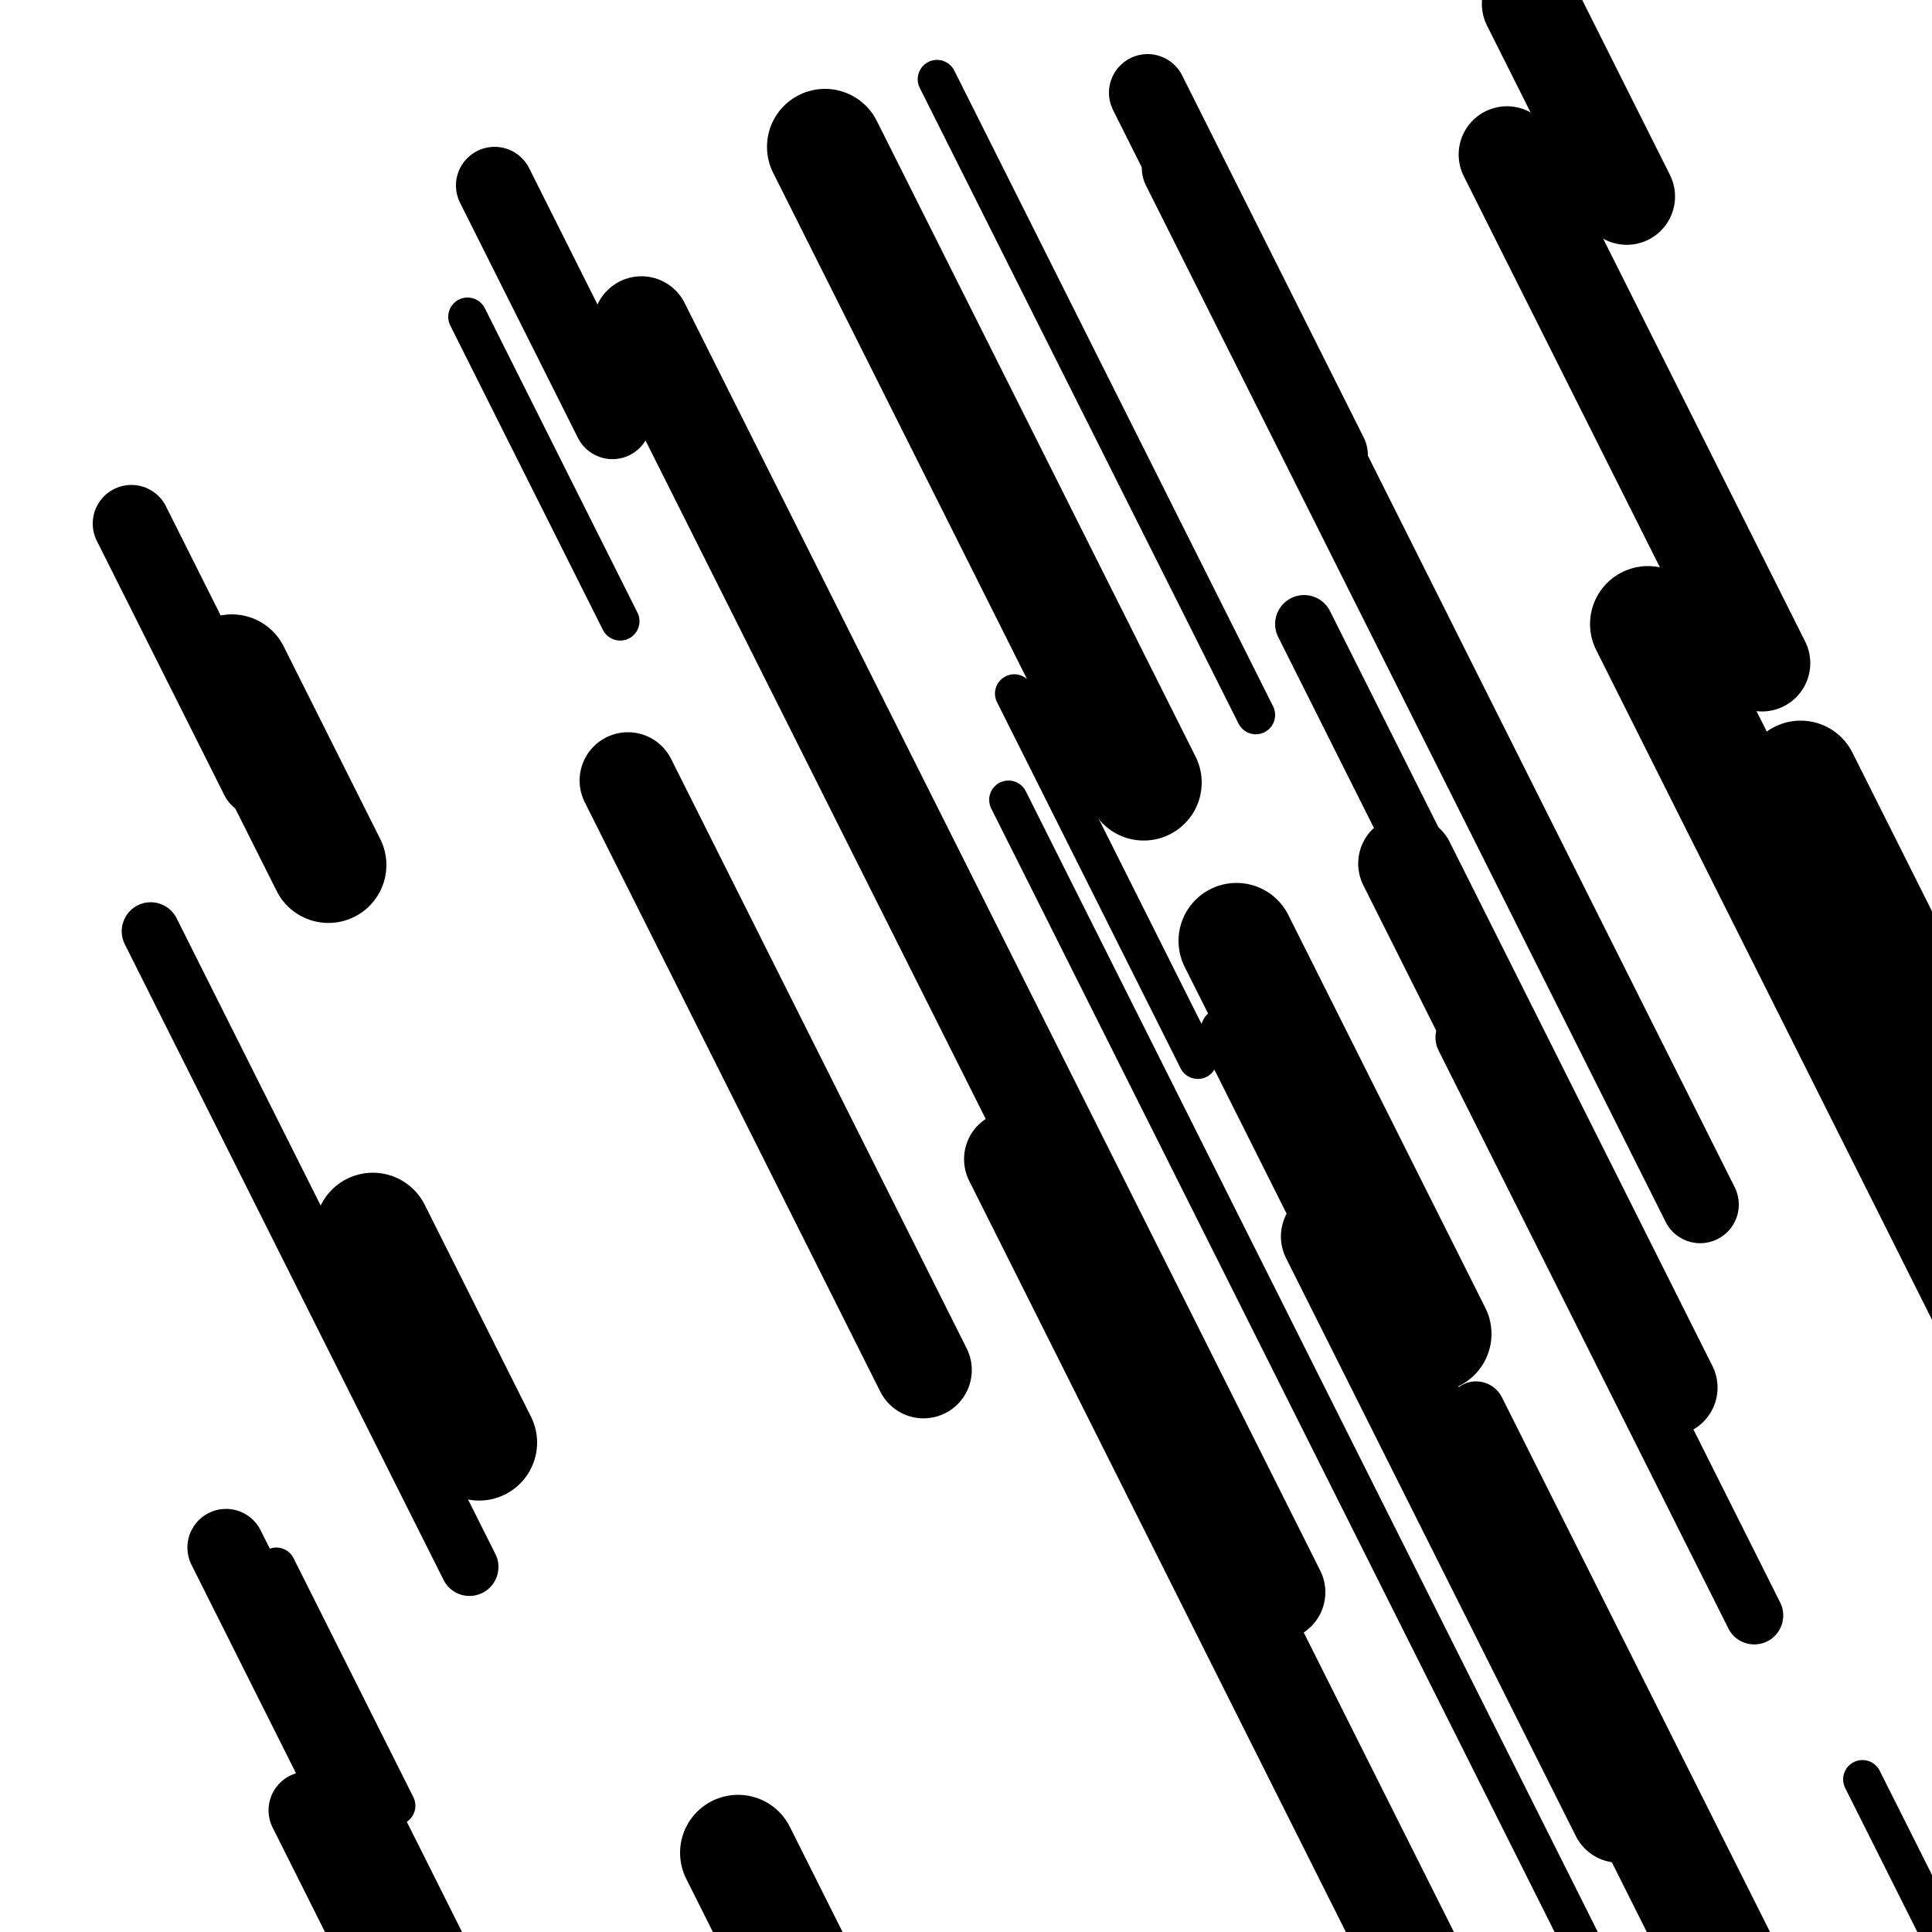
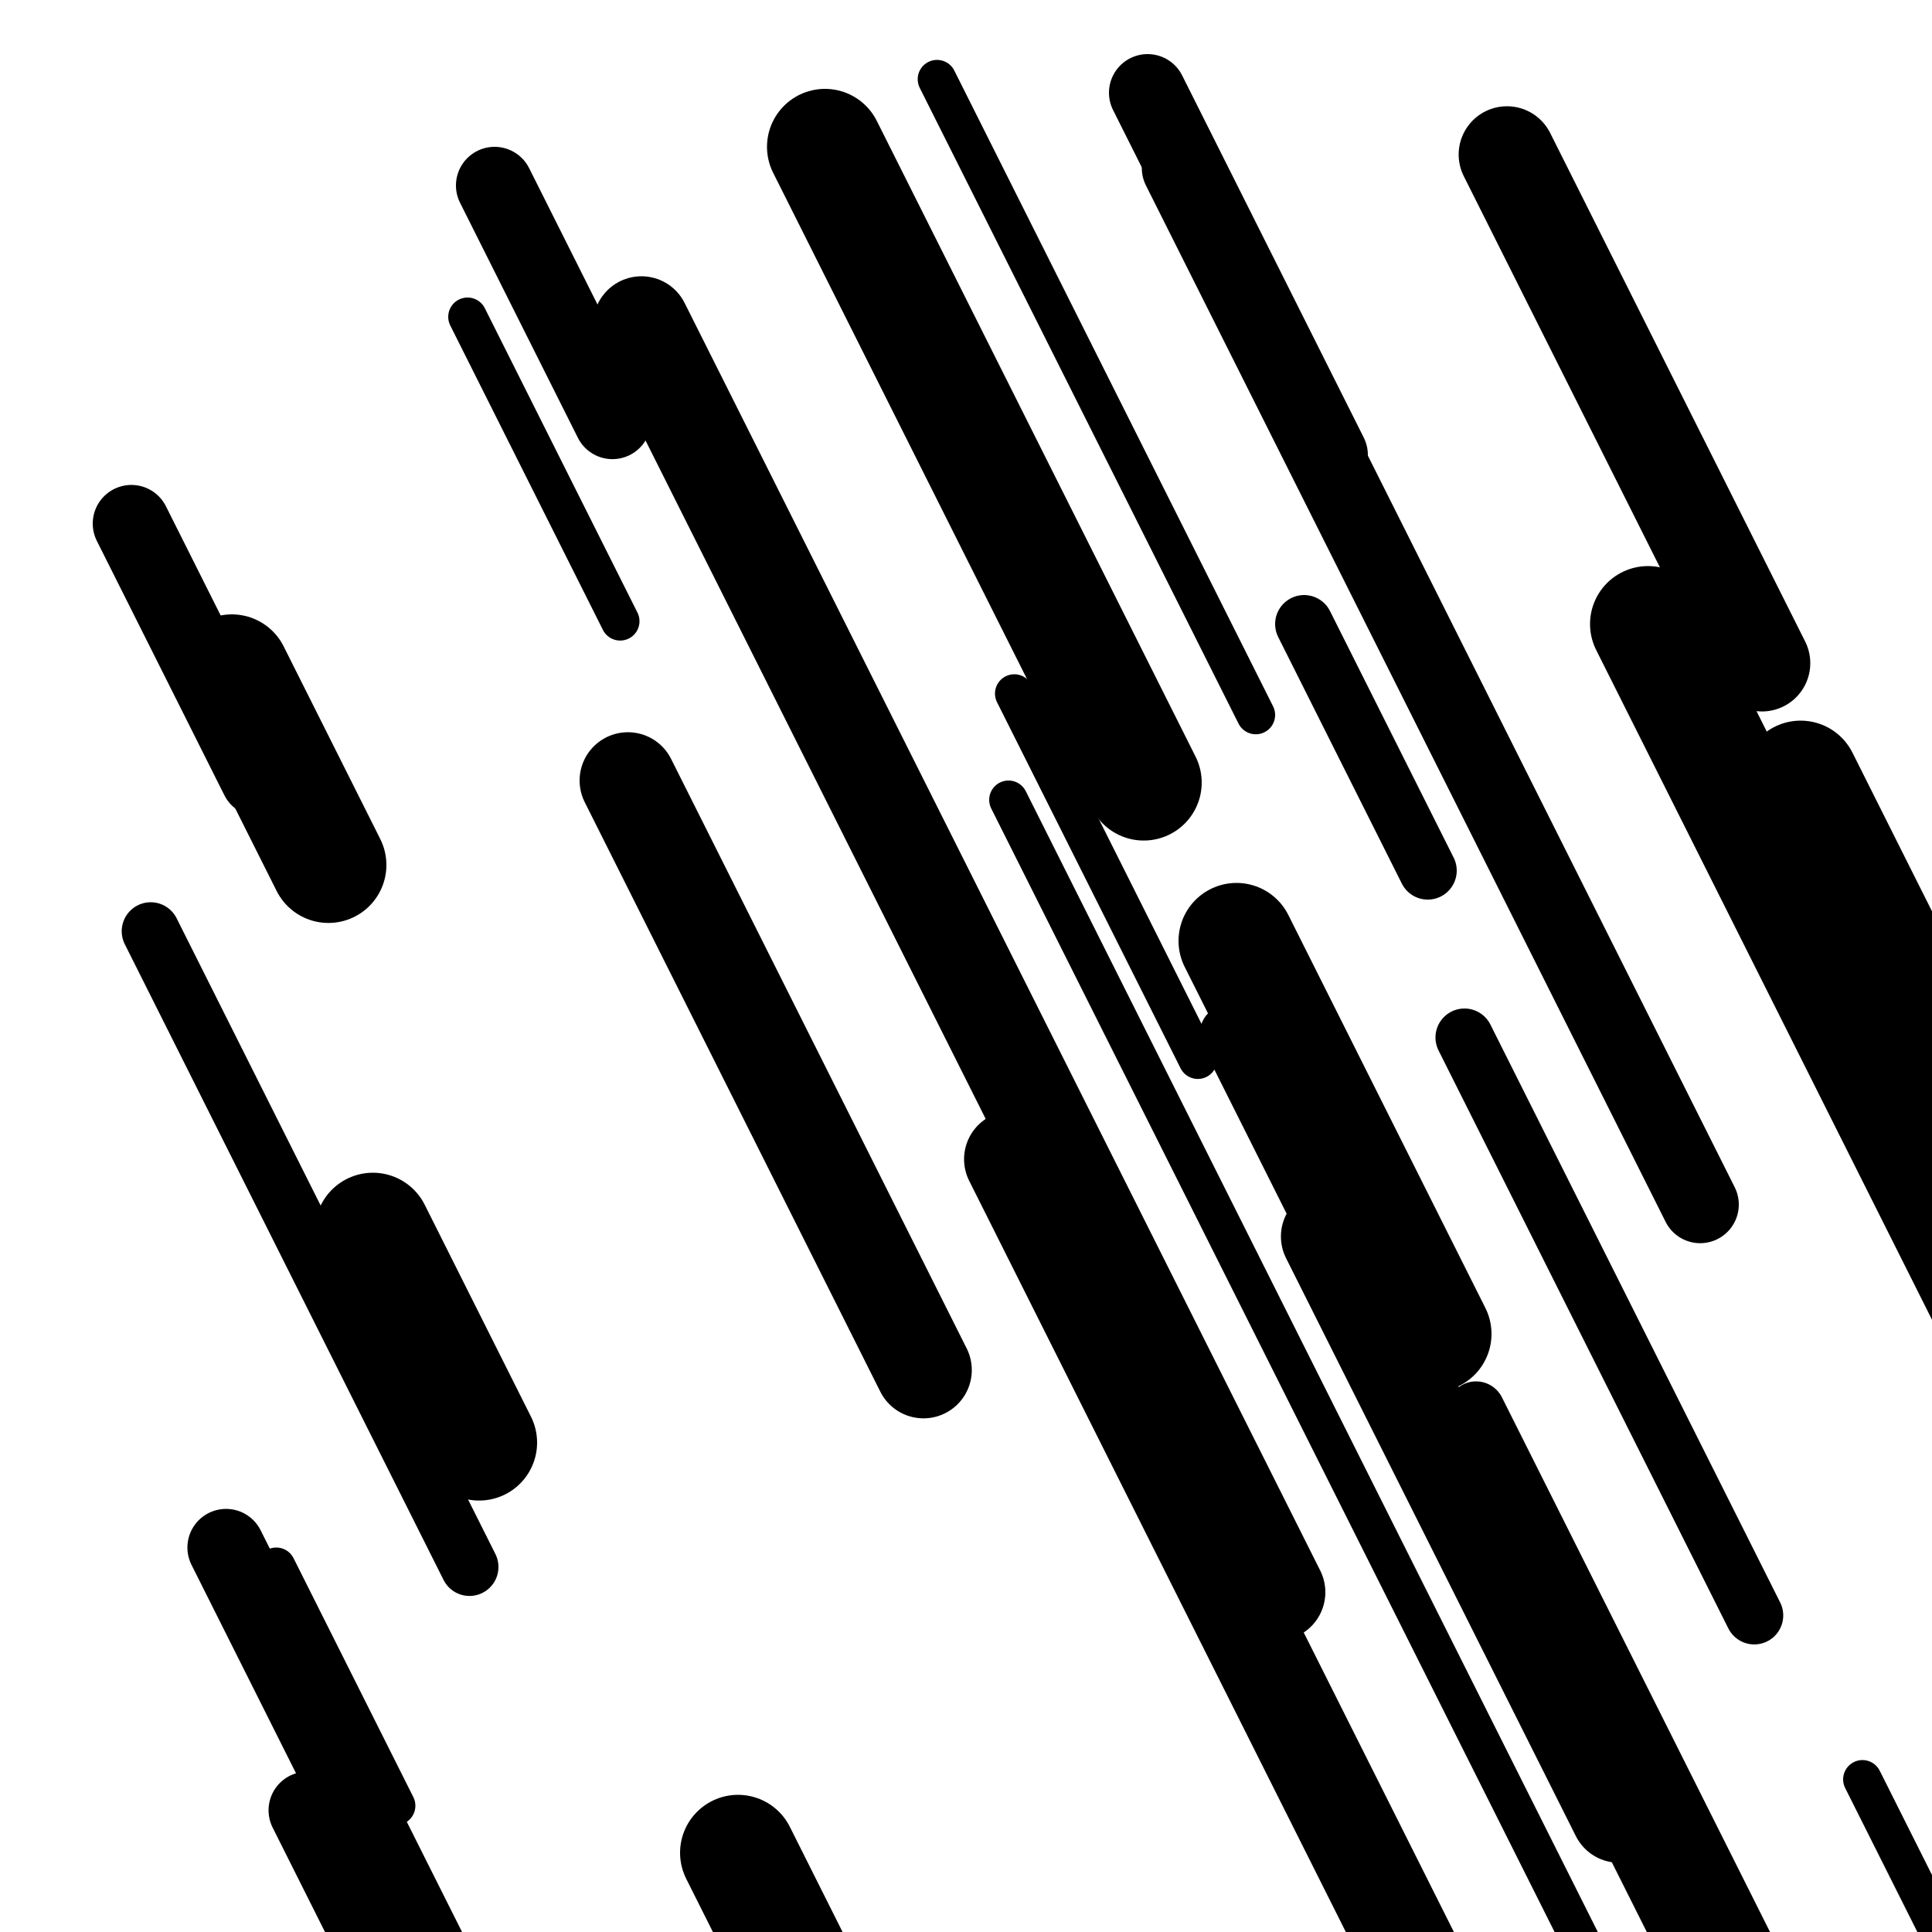
<svg xmlns="http://www.w3.org/2000/svg" viewBox="0 0 1000 1000" height="1000" width="1000">
  <rect x="0" y="0" width="1000" height="1000" fill="#ffffff" />
  <line opacity="0.8" x1="522" y1="414" x2="820" y2="1008.306" stroke="hsl(332, 20%, 20%)" stroke-width="20" stroke-linecap="round" />
  <line opacity="0.8" x1="964" y1="921" x2="1204" y2="1399.636" stroke="hsl(332, 20%, 20%)" stroke-width="20" stroke-linecap="round" />
  <line opacity="0.8" x1="521" y1="528" x2="659" y2="803.216" stroke="hsl(162, 20%, 60%)" stroke-width="20" stroke-linecap="round" />
  <line opacity="0.8" x1="143" y1="811" x2="205" y2="934.648" stroke="hsl(352, 20%, 30%)" stroke-width="20" stroke-linecap="round" />
  <line opacity="0.8" x1="242" y1="164" x2="321" y2="321.551" stroke="hsl(162, 20%, 60%)" stroke-width="20" stroke-linecap="round" />
  <line opacity="0.8" x1="525" y1="359" x2="620" y2="548.46" stroke="hsl(182, 20%, 70%)" stroke-width="20" stroke-linecap="round" />
  <line opacity="0.8" x1="485" y1="41" x2="650" y2="370.062" stroke="hsl(182, 20%, 70%)" stroke-width="20" stroke-linecap="round" />
  <line opacity="0.8" x1="806" y1="827" x2="985" y2="1183.983" stroke="hsl(352, 20%, 30%)" stroke-width="30" stroke-linecap="round" />
  <line opacity="0.8" x1="78" y1="482" x2="243" y2="811.062" stroke="hsl(352, 20%, 30%)" stroke-width="30" stroke-linecap="round" />
  <line opacity="0.8" x1="758" y1="537" x2="908" y2="836.148" stroke="hsl(352, 20%, 30%)" stroke-width="30" stroke-linecap="round" />
  <line opacity="0.8" x1="764" y1="730" x2="987" y2="1174.733" stroke="hsl(332, 20%, 20%)" stroke-width="30" stroke-linecap="round" />
  <line opacity="0.8" x1="675" y1="323" x2="739" y2="450.636" stroke="hsl(182, 20%, 70%)" stroke-width="30" stroke-linecap="round" />
  <line opacity="0.8" x1="636" y1="535" x2="960" y2="1181.159" stroke="hsl(142, 20%, 50%)" stroke-width="30" stroke-linecap="round" />
  <line opacity="0.8" x1="990" y1="485" x2="1046" y2="596.682" stroke="hsl(162, 20%, 60%)" stroke-width="30" stroke-linecap="round" />
  <line opacity="0.8" x1="256" y1="96" x2="317" y2="217.653" stroke="hsl(162, 20%, 60%)" stroke-width="40" stroke-linecap="round" />
  <line opacity="0.8" x1="611" y1="87" x2="880" y2="623.471" stroke="hsl(352, 20%, 30%)" stroke-width="40" stroke-linecap="round" />
  <line opacity="0.8" x1="68" y1="271" x2="134" y2="402.625" stroke="hsl(352, 20%, 30%)" stroke-width="40" stroke-linecap="round" />
  <line opacity="0.8" x1="594" y1="48" x2="688" y2="235.466" stroke="hsl(182, 20%, 70%)" stroke-width="40" stroke-linecap="round" />
  <line opacity="0.8" x1="159" y1="937" x2="210" y2="1038.71" stroke="hsl(162, 20%, 60%)" stroke-width="40" stroke-linecap="round" />
  <line opacity="0.8" x1="117" y1="801" x2="382" y2="1329.494" stroke="hsl(182, 20%, 70%)" stroke-width="40" stroke-linecap="round" />
  <line opacity="0.8" x1="870" y1="982" x2="946" y2="1133.568" stroke="hsl(182, 20%, 70%)" stroke-width="40" stroke-linecap="round" />
-   <line opacity="0.8" x1="728" y1="447" x2="864" y2="718.227" stroke="hsl(352, 20%, 30%)" stroke-width="50" stroke-linecap="round" />
  <line opacity="0.8" x1="332" y1="168" x2="661" y2="824.13" stroke="hsl(352, 20%, 30%)" stroke-width="50" stroke-linecap="round" />
-   <line opacity="0.8" x1="792" y1="2" x2="842" y2="101.716" stroke="hsl(352, 20%, 30%)" stroke-width="50" stroke-linecap="round" />
  <line opacity="0.8" x1="780" y1="80" x2="912" y2="343.25" stroke="hsl(332, 20%, 20%)" stroke-width="50" stroke-linecap="round" />
  <line opacity="0.8" x1="325" y1="404" x2="478" y2="709.131" stroke="hsl(162, 20%, 60%)" stroke-width="50" stroke-linecap="round" />
  <line opacity="0.8" x1="688" y1="640" x2="838" y2="939.148" stroke="hsl(162, 20%, 60%)" stroke-width="50" stroke-linecap="round" />
  <line opacity="0.8" x1="524" y1="600" x2="849" y2="1248.153" stroke="hsl(332, 20%, 20%)" stroke-width="50" stroke-linecap="round" />
  <line opacity="0.8" x1="193" y1="637" x2="248" y2="746.687" stroke="hsl(332, 20%, 20%)" stroke-width="60" stroke-linecap="round" />
  <line opacity="0.8" x1="120" y1="348" x2="170" y2="447.716" stroke="hsl(352, 20%, 30%)" stroke-width="60" stroke-linecap="round" />
  <line opacity="0.8" x1="932" y1="403" x2="1169" y2="875.653" stroke="hsl(162, 20%, 60%)" stroke-width="60" stroke-linecap="round" />
  <line opacity="0.8" x1="853" y1="323" x2="1075" y2="765.738" stroke="hsl(332, 20%, 20%)" stroke-width="60" stroke-linecap="round" />
  <line opacity="0.8" x1="382" y1="959" x2="624" y2="1441.625" stroke="hsl(352, 20%, 30%)" stroke-width="60" stroke-linecap="round" />
  <line opacity="0.8" x1="640" y1="487" x2="742" y2="690.42" stroke="hsl(162, 20%, 60%)" stroke-width="60" stroke-linecap="round" />
  <line opacity="0.8" x1="427" y1="76" x2="592" y2="405.062" stroke="hsl(182, 20%, 70%)" stroke-width="60" stroke-linecap="round" />
</svg>